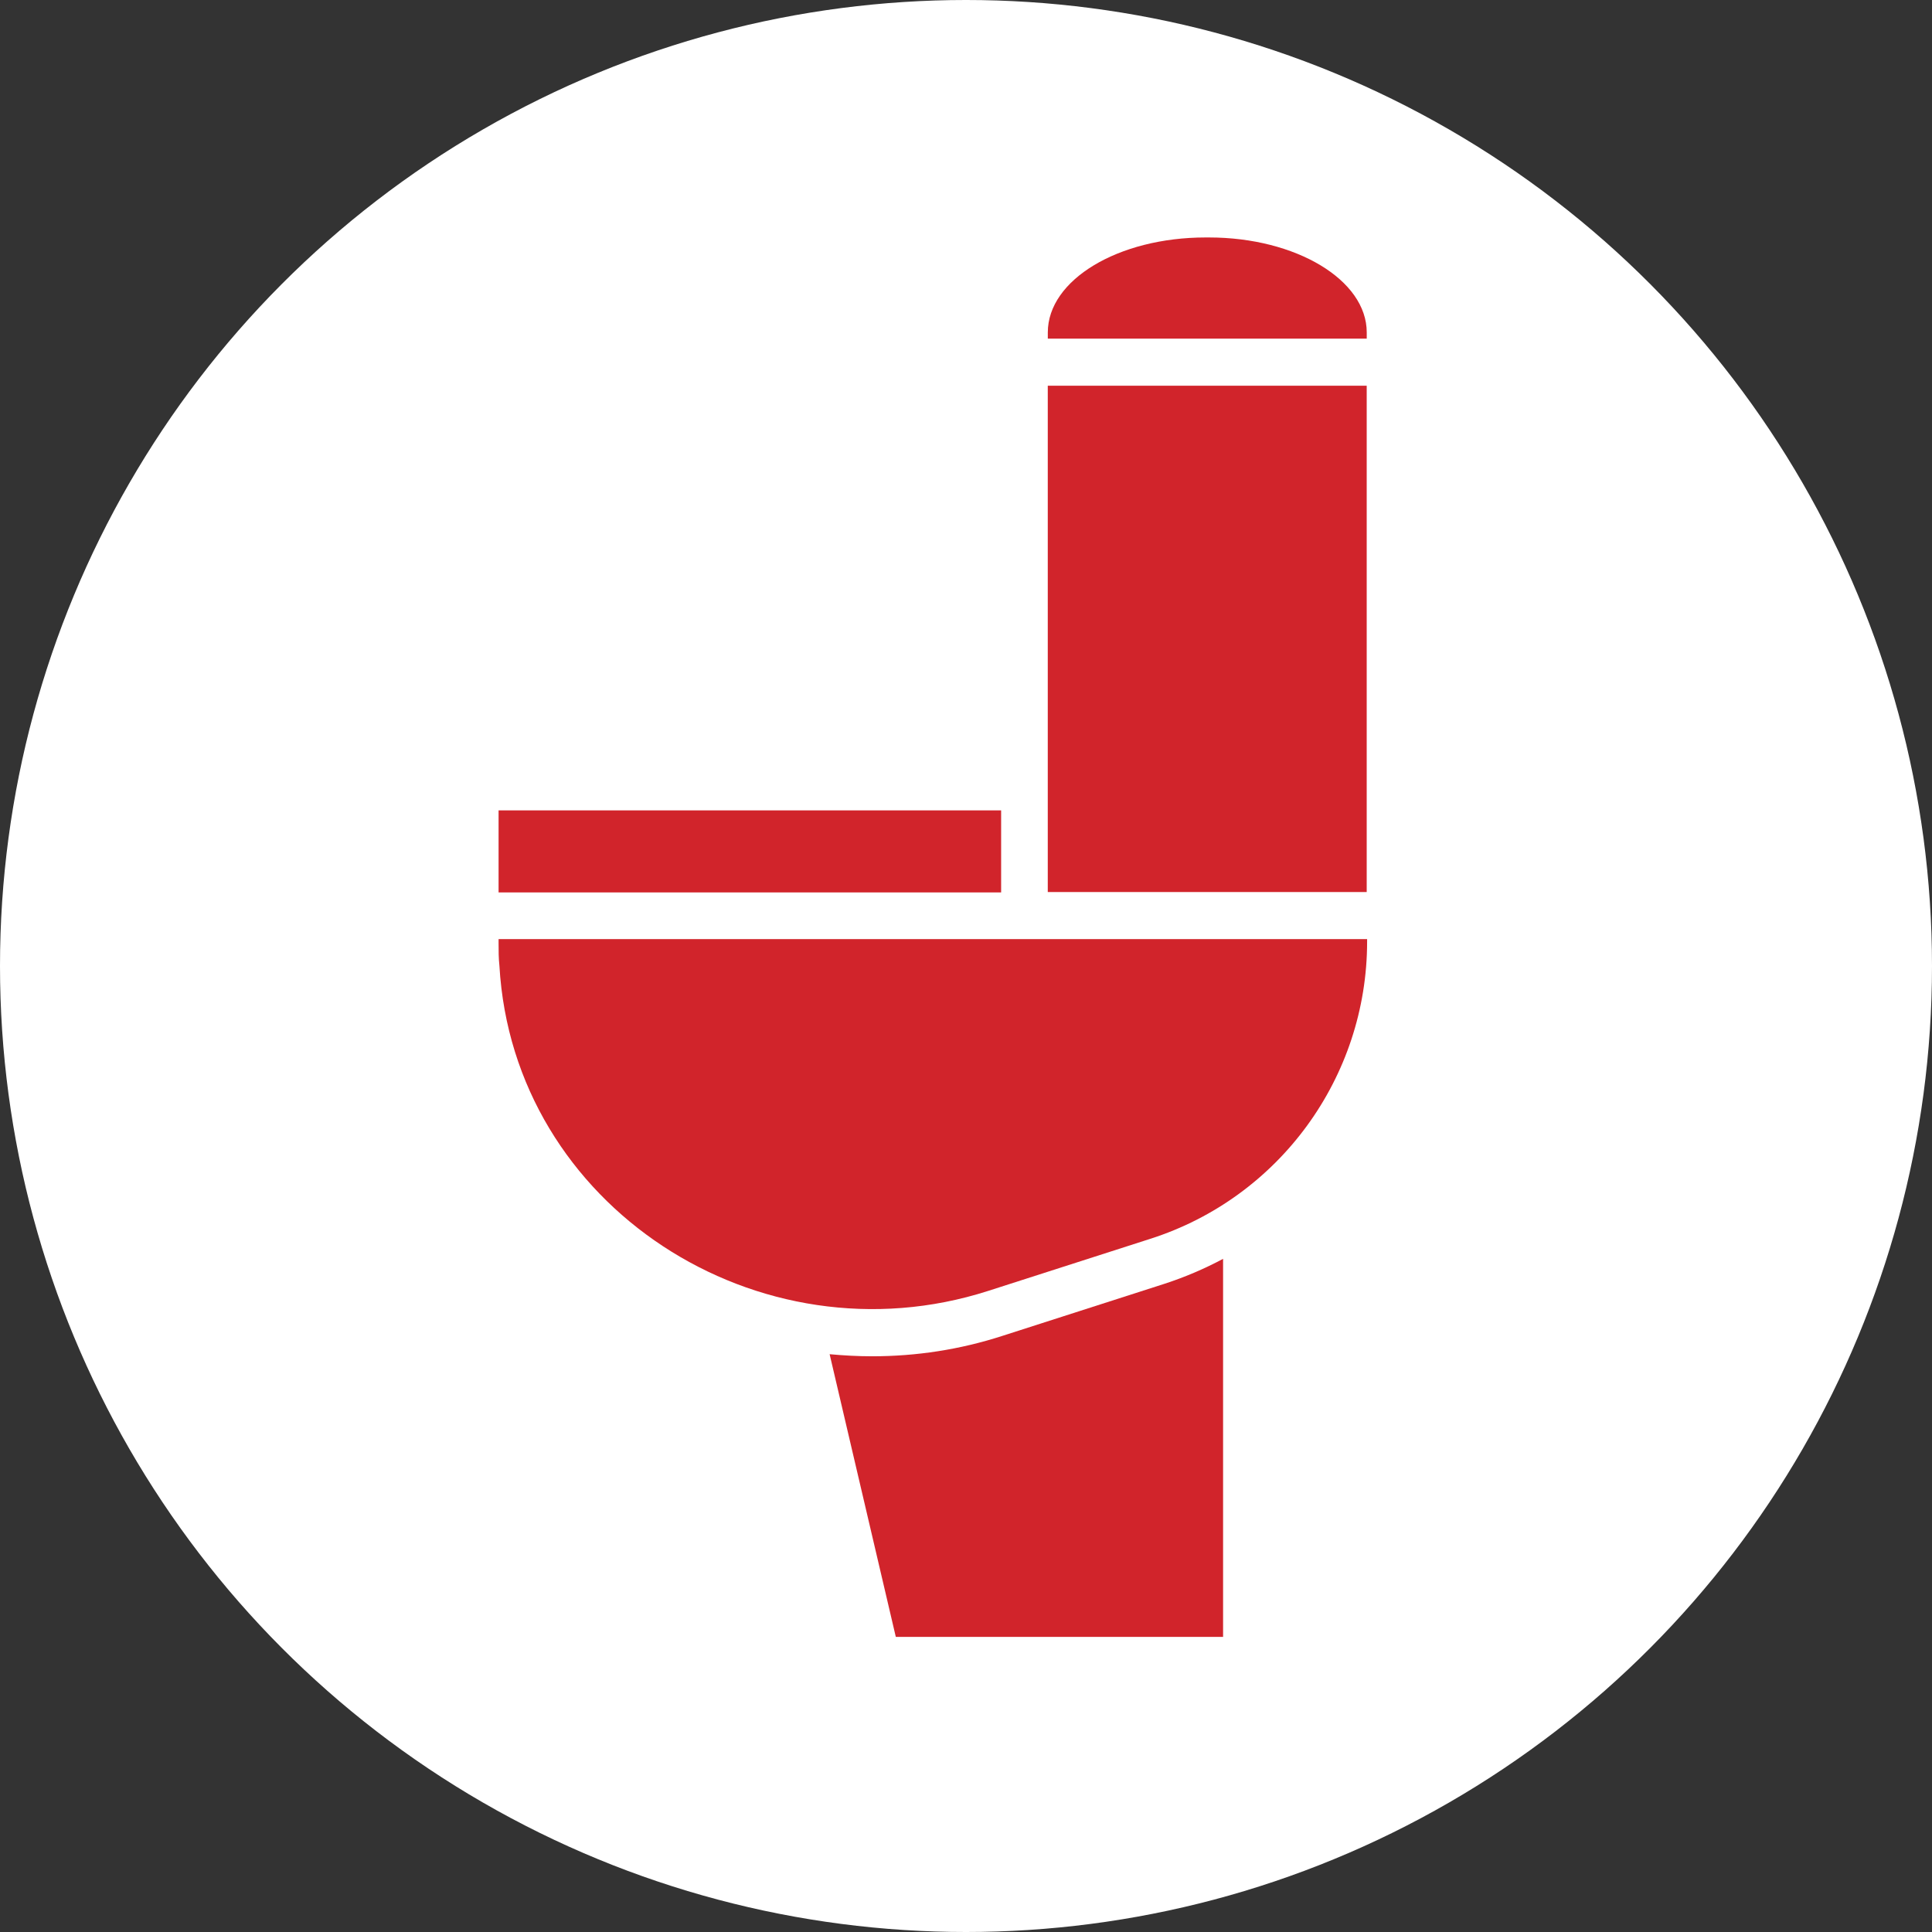
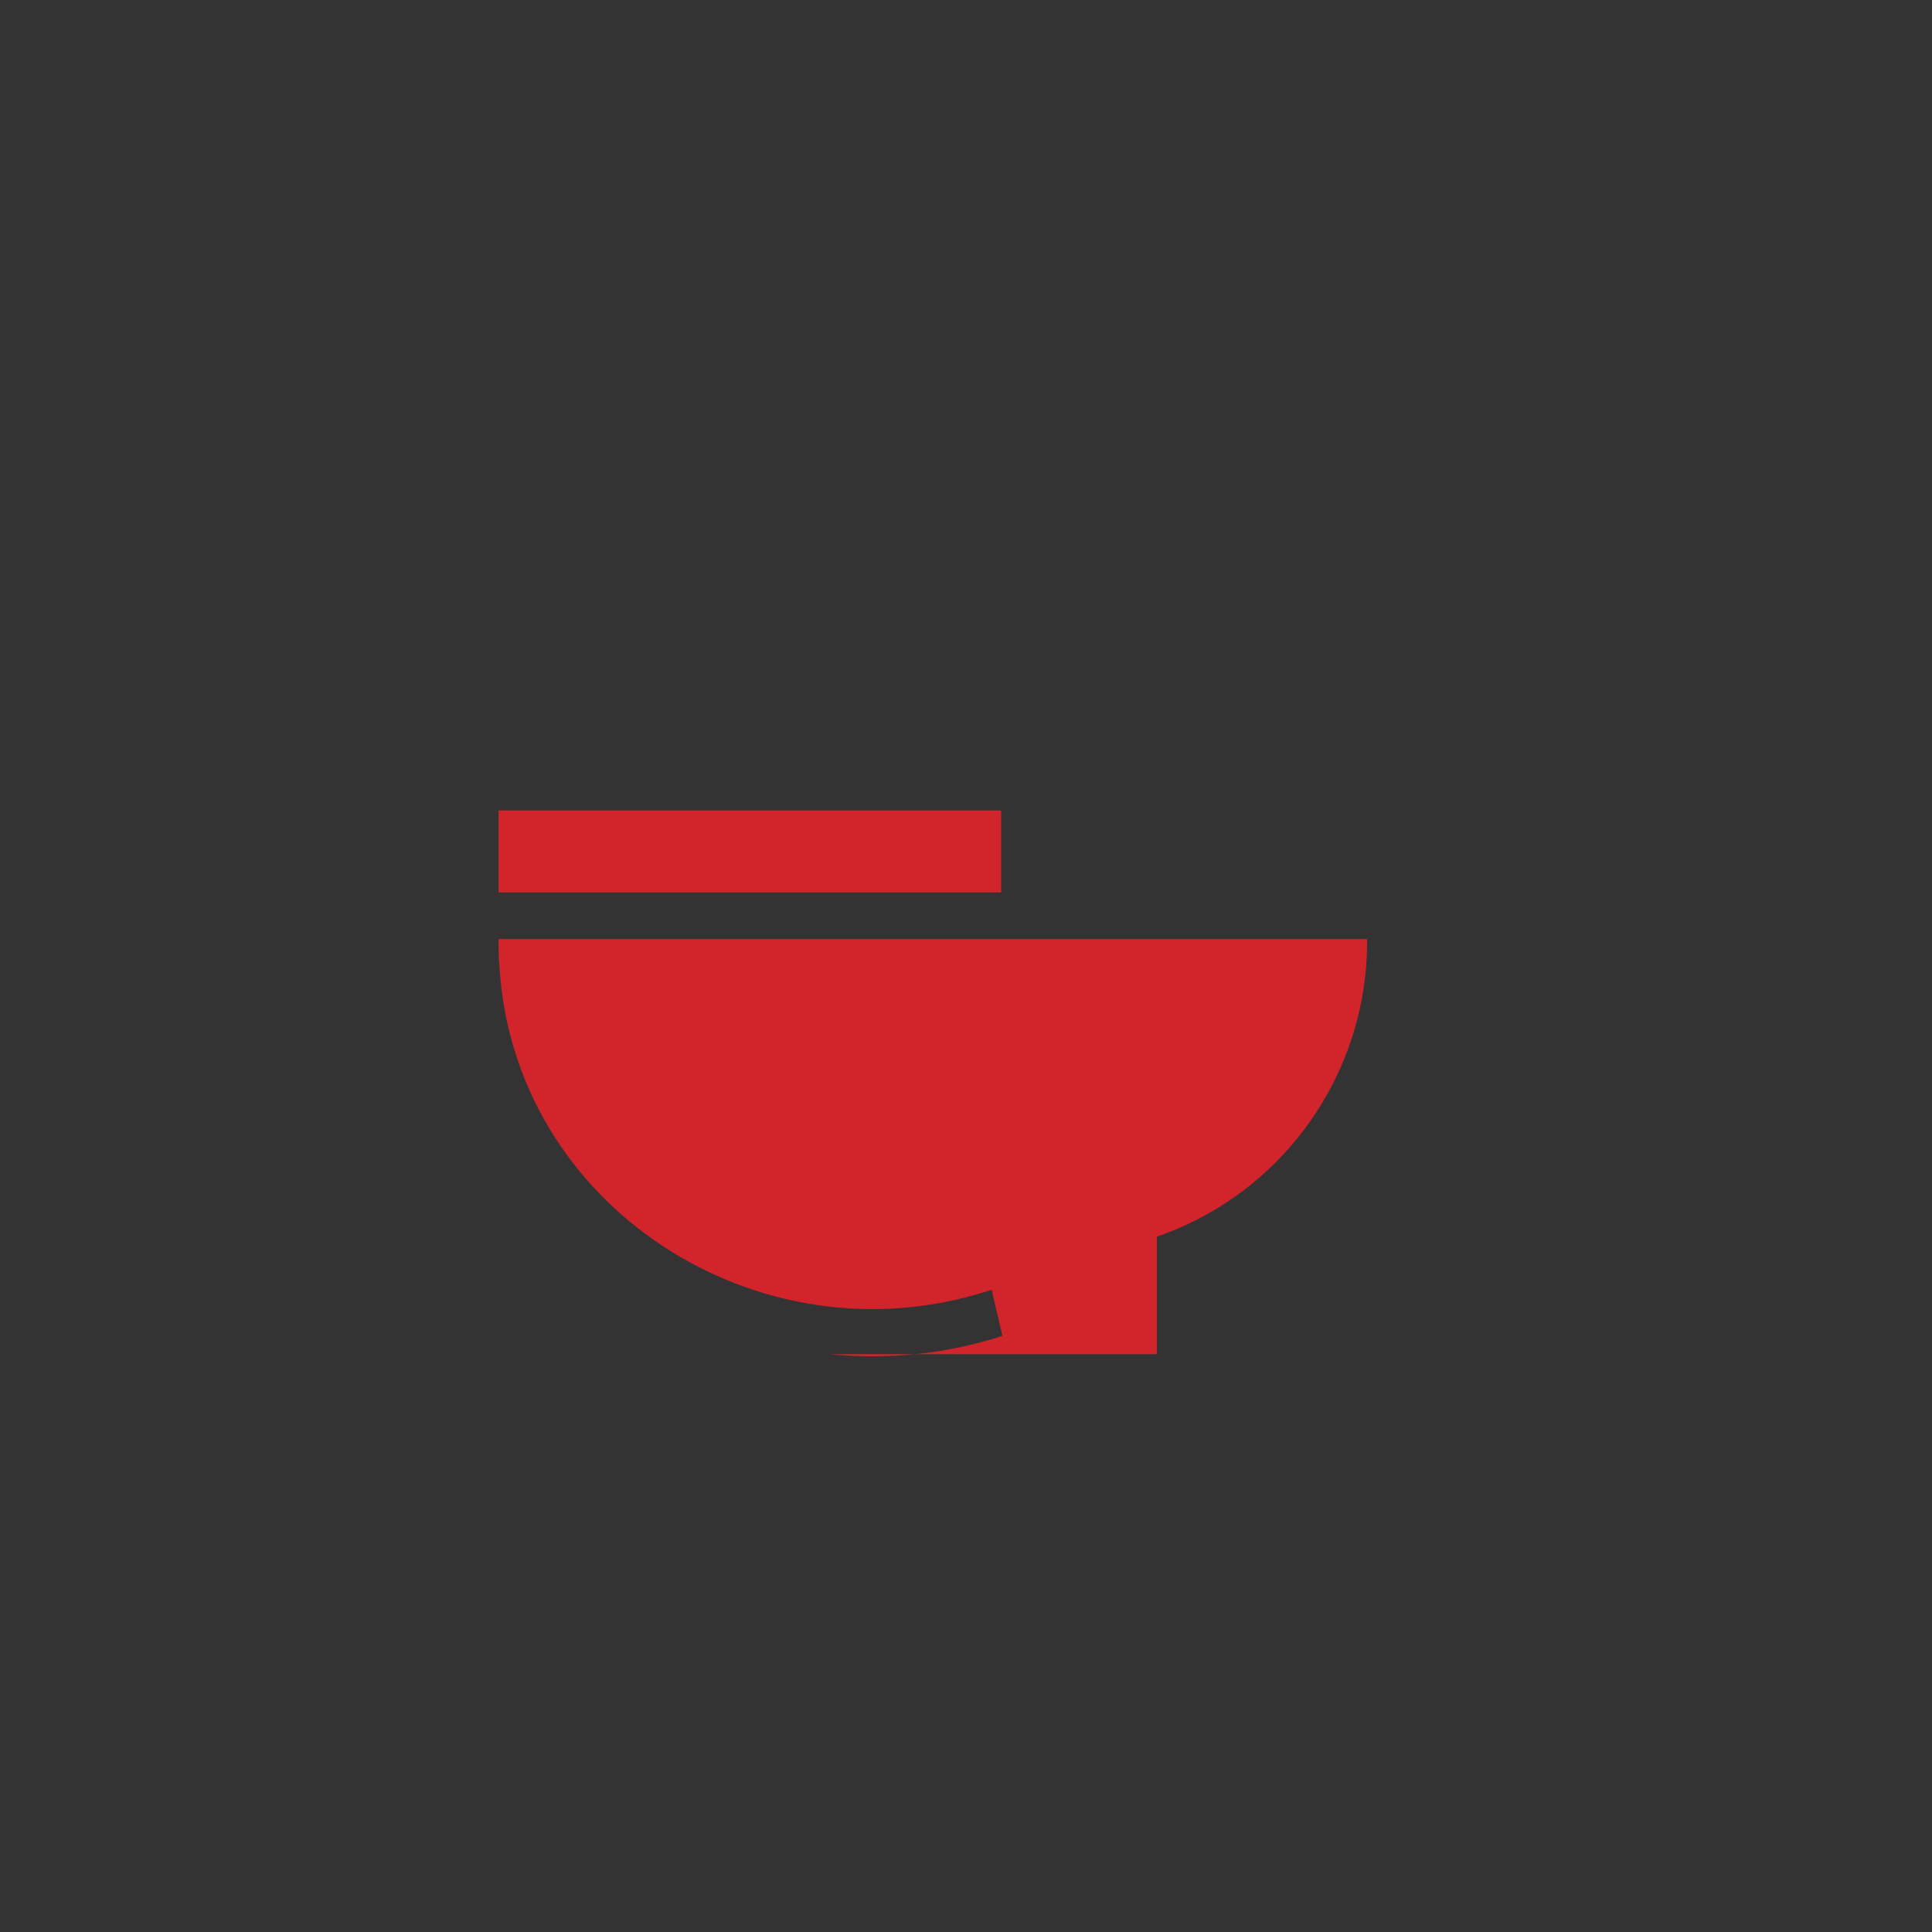
<svg xmlns="http://www.w3.org/2000/svg" id="Layer_2" data-name="Layer 2" viewBox="0 0 512 512">
  <rect x="0" y="0" width="512" height="512" fill="#333333" stroke="none" />
  <defs>
    <style> .cls-1 { fill: #fff; } .cls-1, .cls-2 { stroke-width: 0px; } .cls-2 { fill: #d1242b; } </style>
  </defs>
  <g id="Layer_1-2" data-name="Layer 1">
-     <circle class="cls-1" cx="256" cy="256" r="256" />
    <g>
      <path class="cls-2" d="M132.13,249.96c0,1.99,0,3.97.22,5.96,3.64,63.78,68.74,105.71,129.54,86.18l42.92-13.79c34.21-10.92,57.49-42.81,57.49-78.78v-.66h-230.17v1.1Z" />
-       <rect class="cls-2" x="277.67" y="102.22" width="84.52" height="134.18" />
      <rect class="cls-2" x="132.13" y="214.76" width="133.18" height="21.74" />
-       <path class="cls-2" d="M320.38,62.93h-.88c-23.17,0-41.82,11.25-41.82,25.16v1.66h84.52v-1.66c0-13.9-18.76-25.16-41.82-25.16Z" />
-       <path class="cls-2" d="M265.65,354.02c-11.25,3.64-22.84,5.41-34.54,5.41-3.86,0-7.61-.22-11.25-.55l17.54,74.92h86.73v-100.19c-4.97,2.65-10.15,4.86-15.56,6.62,0,0-42.92,13.79-42.92,13.79Z" />
+       <path class="cls-2" d="M265.65,354.02c-11.25,3.64-22.84,5.41-34.54,5.41-3.86,0-7.61-.22-11.25-.55h86.73v-100.19c-4.97,2.65-10.15,4.86-15.56,6.62,0,0-42.92,13.79-42.92,13.79Z" />
    </g>
  </g>
</svg>